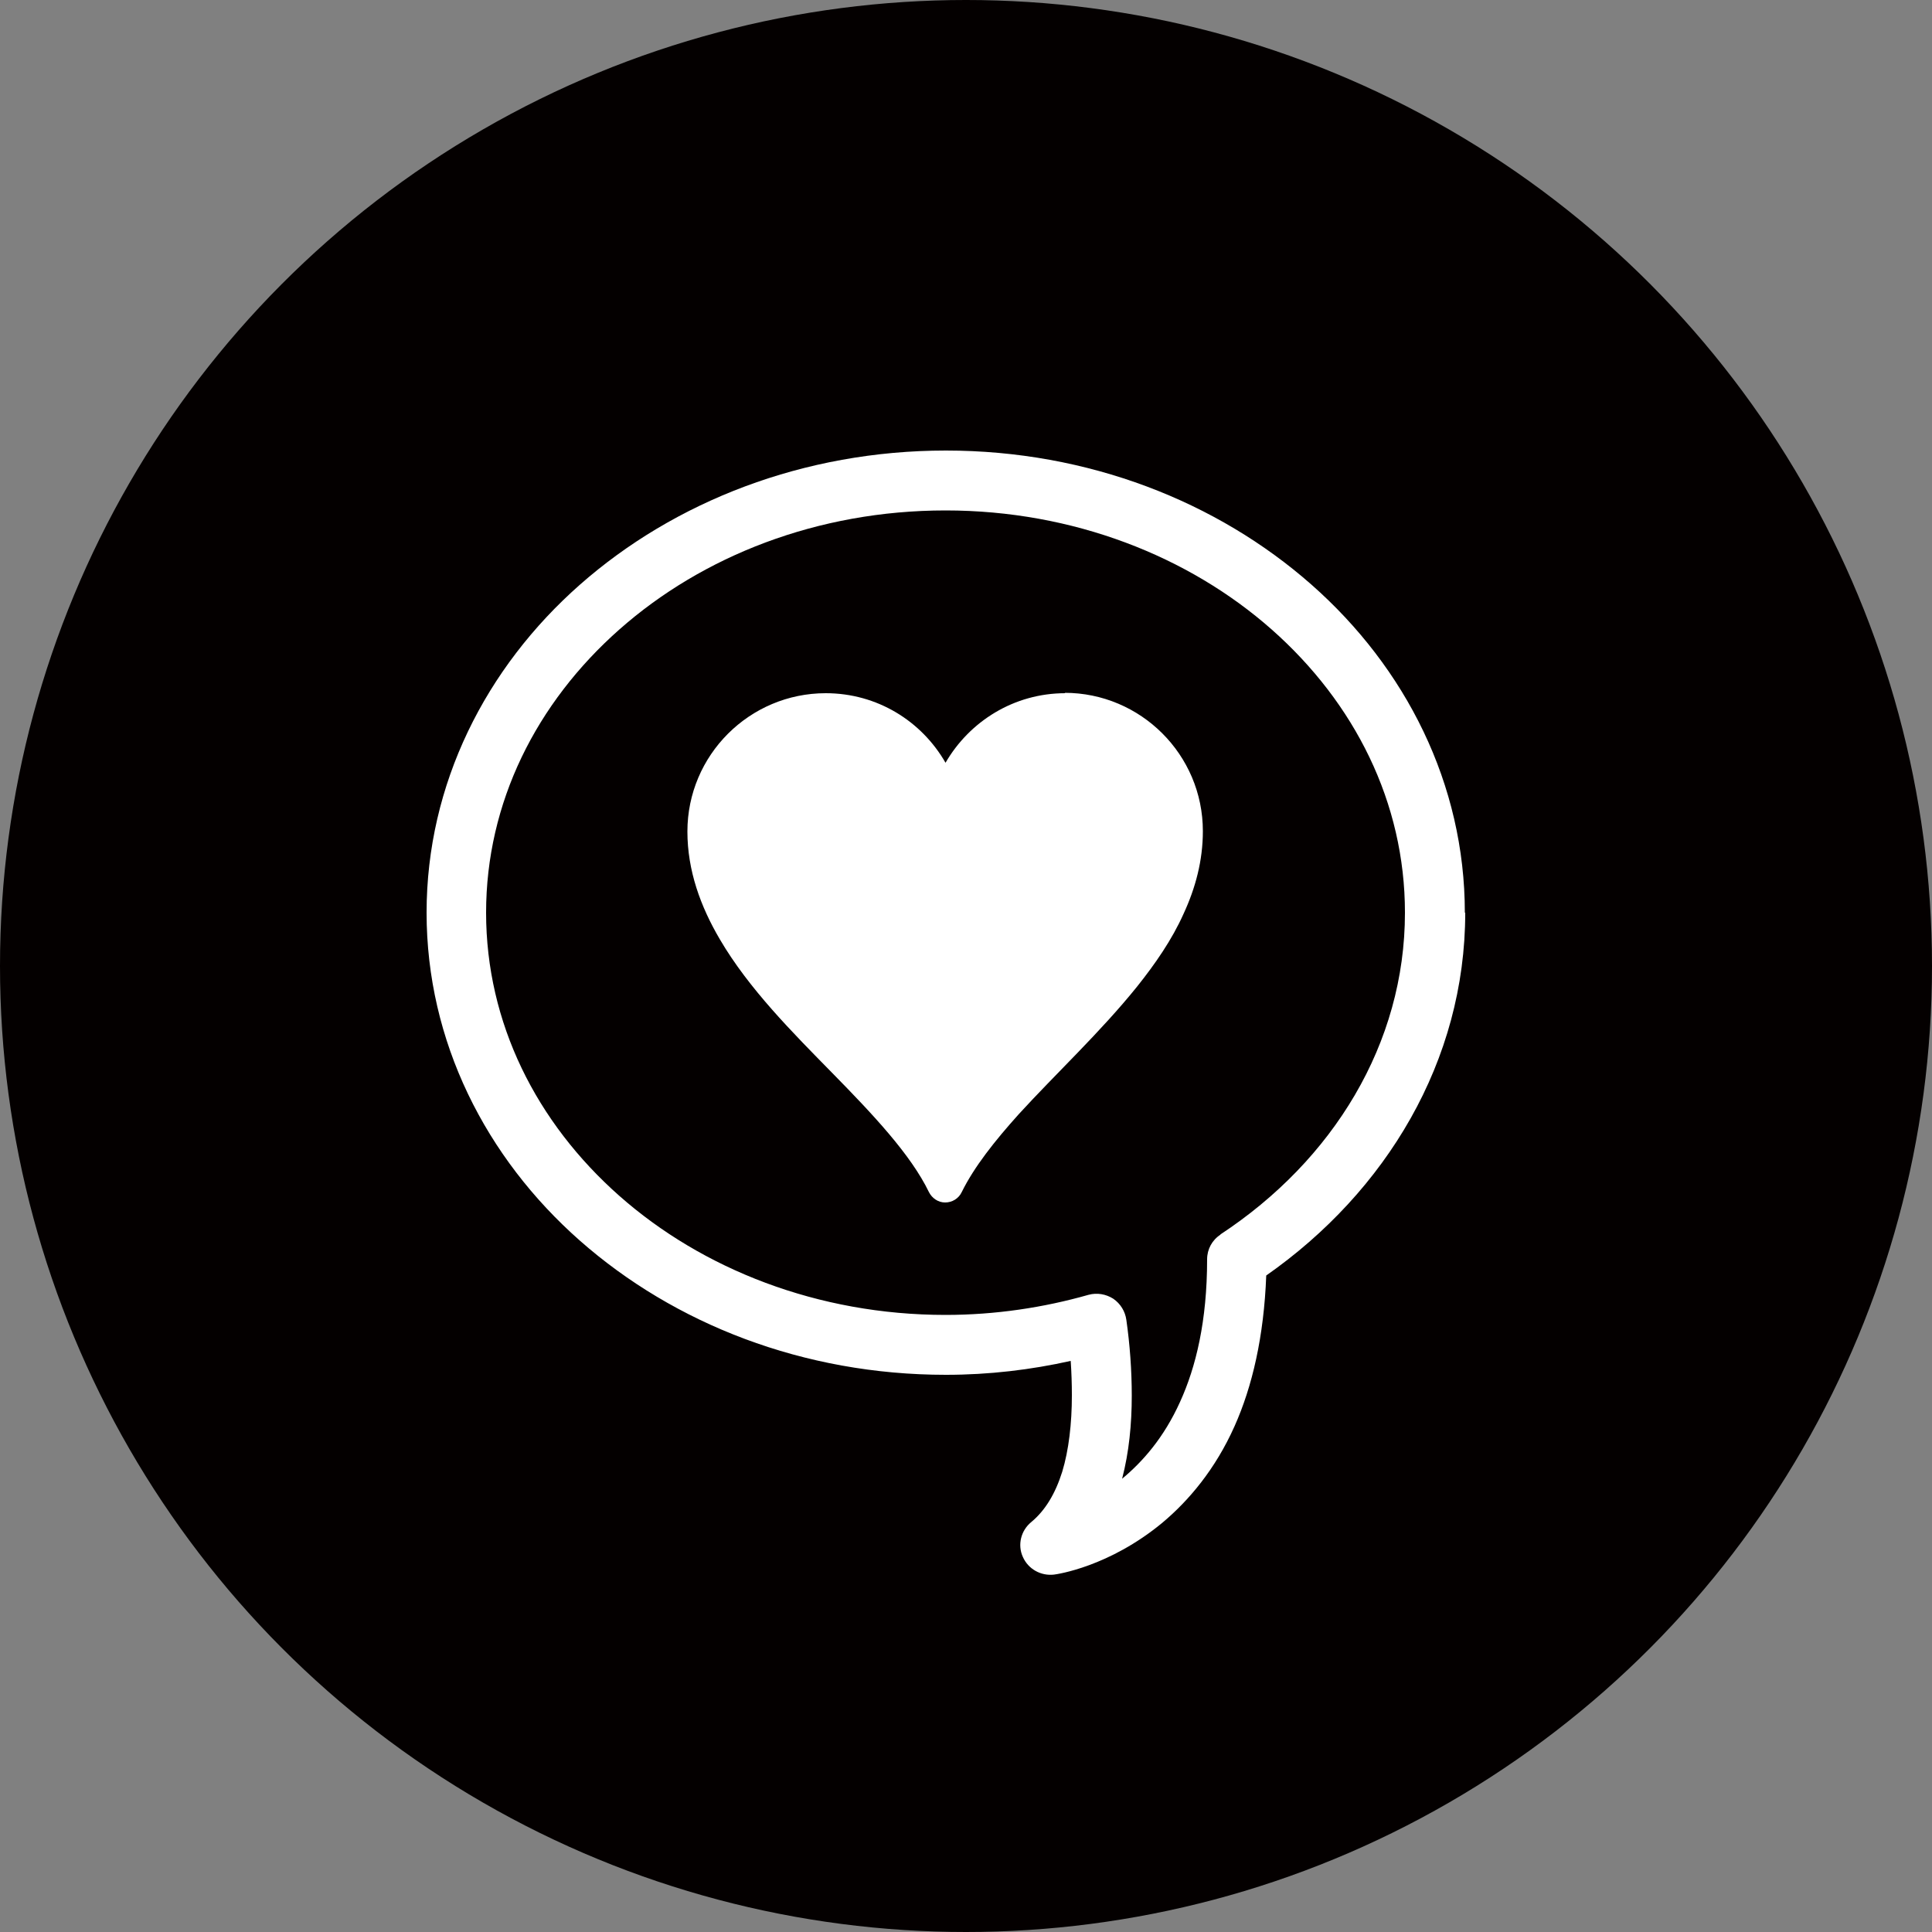
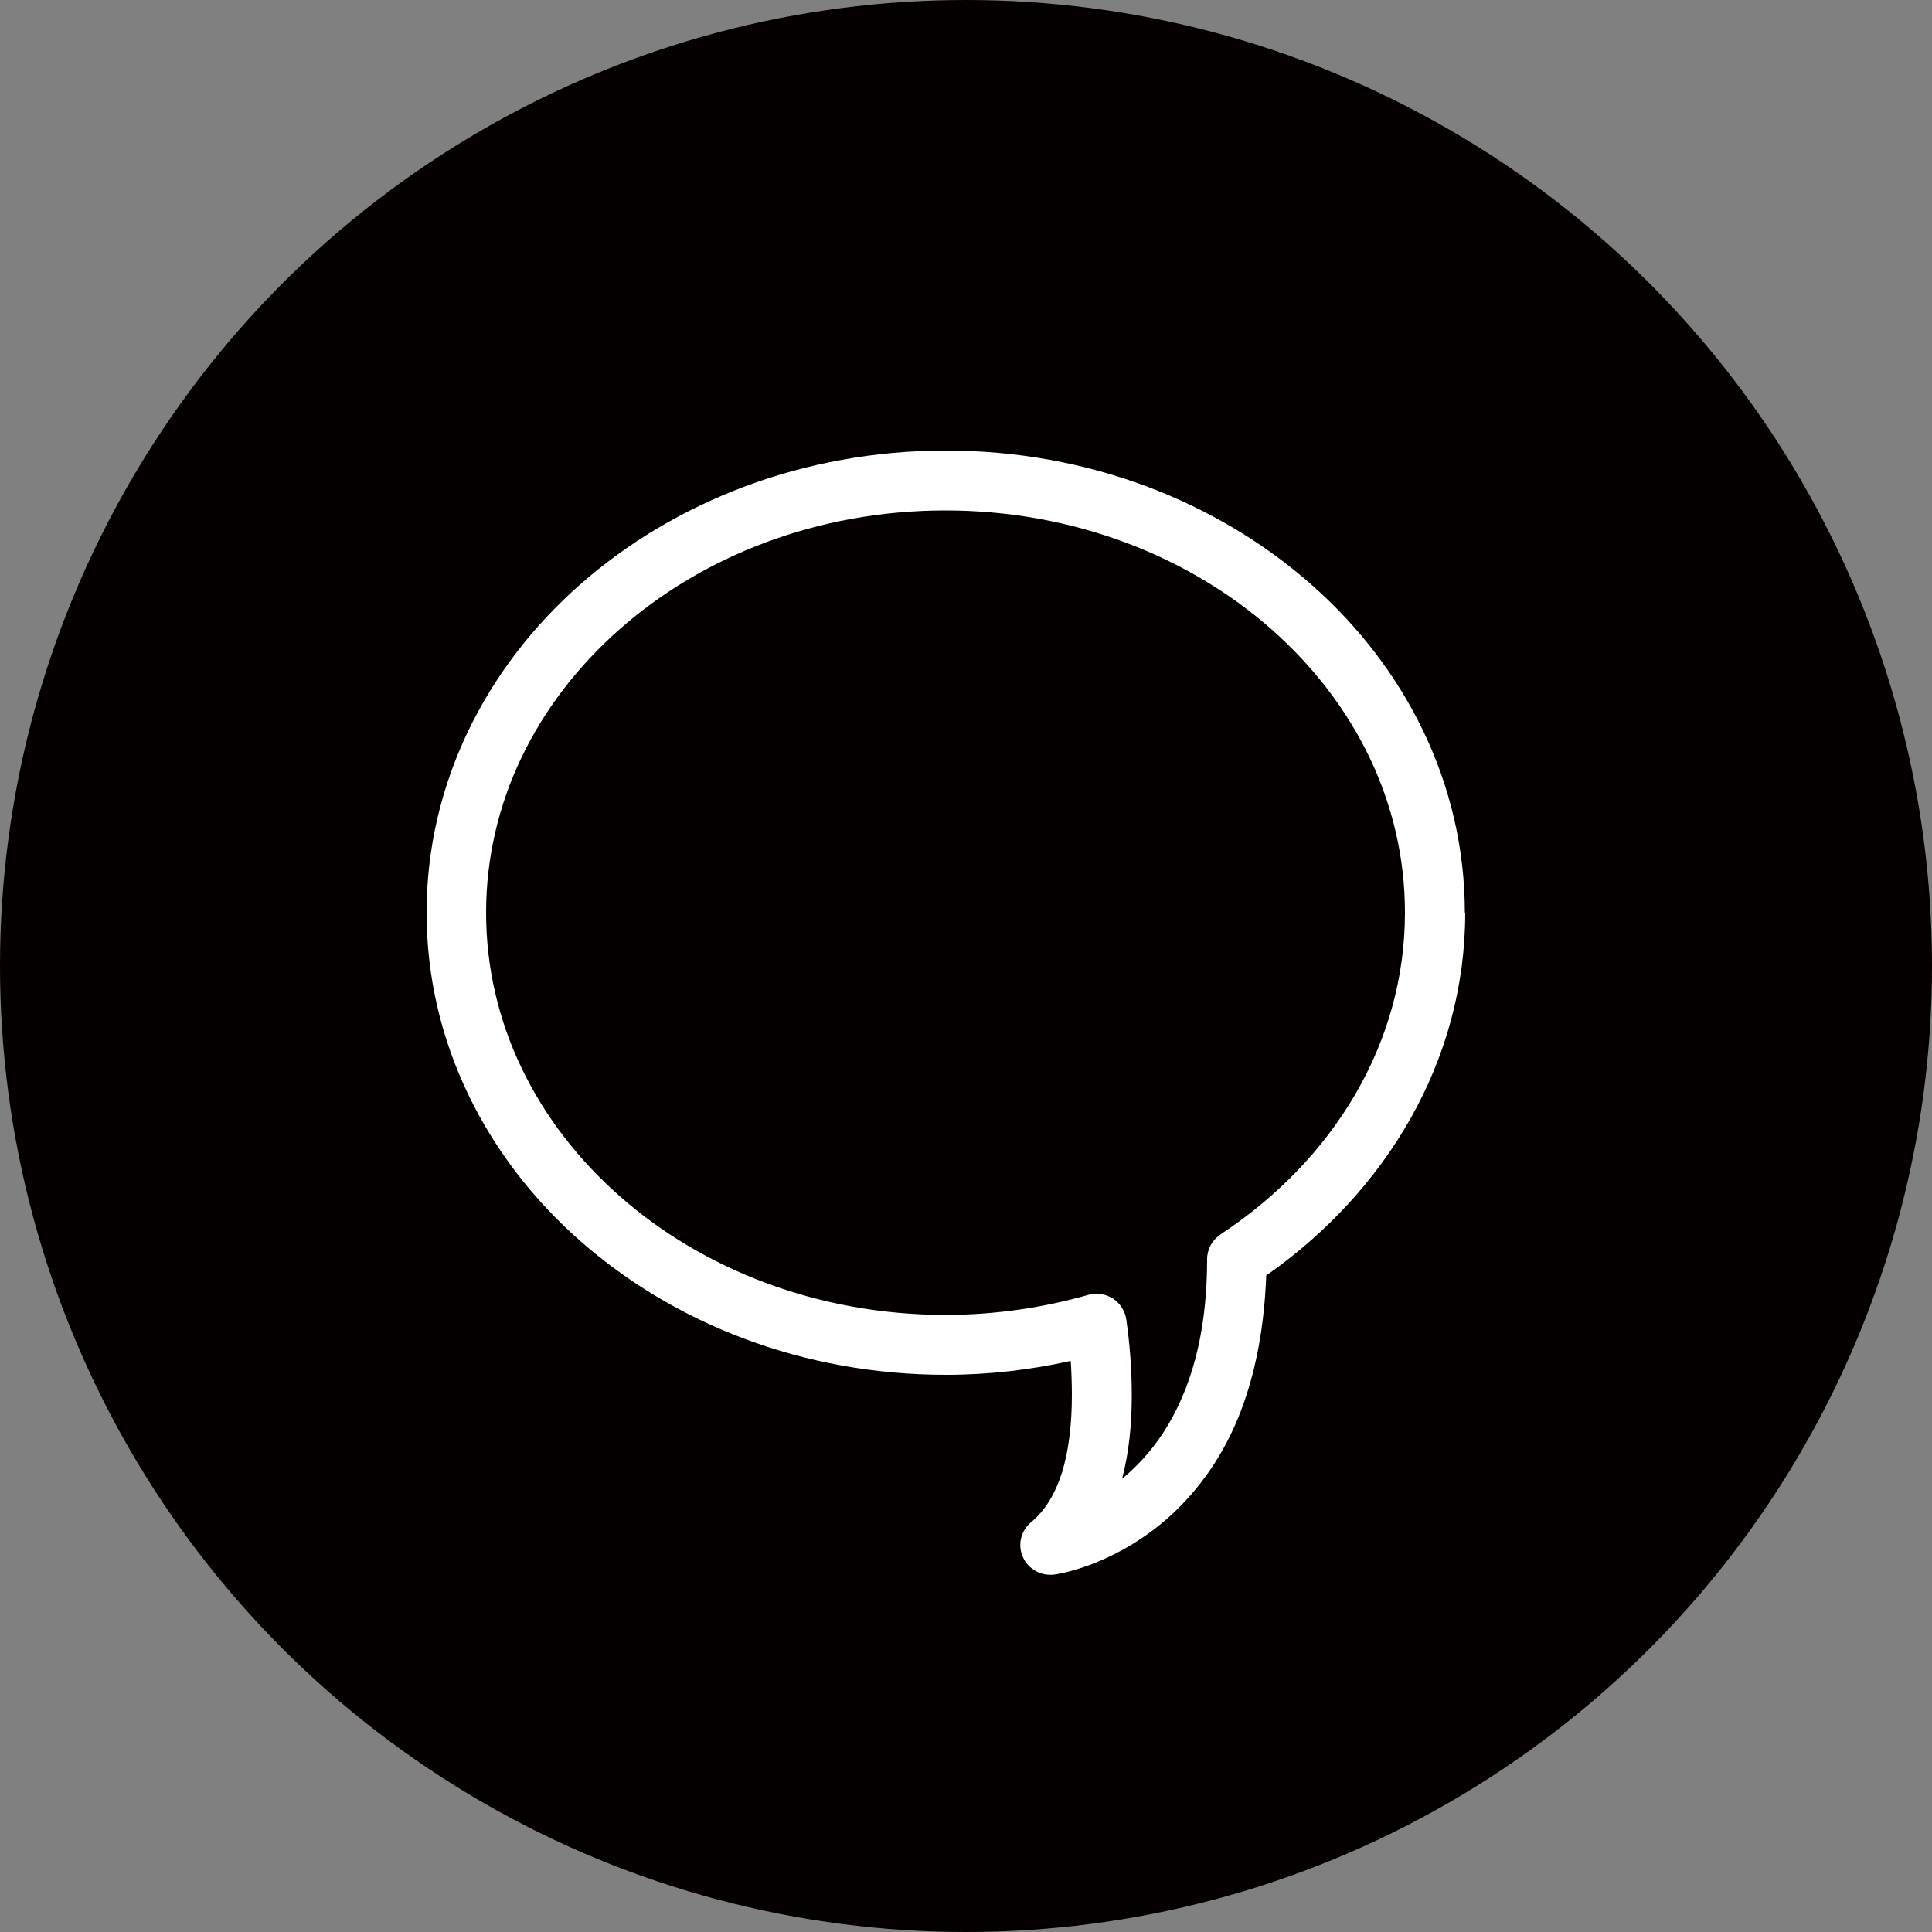
<svg xmlns="http://www.w3.org/2000/svg" id="_イヤー_1" viewBox="0 0 50 50">
  <rect x="0" y="0" width="50" height="50" fill="#808080" stroke="none" />
  <defs>
    <style>.cls-1{fill:#fff;}.cls-2{fill:#040000;}</style>
  </defs>
  <circle class="cls-2" cx="25" cy="25" r="25" />
  <g>
-     <path class="cls-1" d="M27.57,17.94c-1.33,0-2.48,.73-3.1,1.8-.62-1.08-1.77-1.8-3.1-1.8-1.97,0-3.58,1.6-3.58,3.58h0c0,1.01,.34,1.94,.84,2.79,.75,1.28,1.87,2.4,2.92,3.47,1.05,1.07,2.02,2.1,2.49,3.07,.08,.16,.24,.27,.42,.27s.35-.1,.43-.27c.32-.65,.85-1.32,1.48-2.02,.95-1.04,2.11-2.12,3.06-3.3,.47-.59,.9-1.21,1.2-1.88,.31-.67,.5-1.38,.5-2.14h0c0-1.98-1.61-3.58-3.58-3.58Z" />
    <path class="cls-1" d="M37.91,23.62c0-3.33-1.53-6.34-3.97-8.49-2.44-2.15-5.78-3.47-9.46-3.47s-7.03,1.32-9.47,3.47c-2.44,2.15-3.97,5.16-3.97,8.49,0,3.33,1.53,6.34,3.97,8.49,2.44,2.15,5.78,3.47,9.47,3.47,1.12,0,2.2-.13,3.23-.36,.02,.3,.03,.6,.03,.89,0,.73-.08,1.42-.25,1.98-.18,.57-.44,1-.8,1.3-.27,.22-.36,.59-.22,.9,.14,.32,.47,.5,.81,.46,.08-.01,1.42-.2,2.8-1.34,.68-.57,1.37-1.38,1.87-2.5,.46-1.03,.76-2.32,.82-3.9,3.1-2.17,5.15-5.55,5.15-9.39Zm-6.32,8.33c-.22,.14-.35,.38-.35,.64,0,1.6-.29,2.79-.7,3.69-.42,.93-.97,1.55-1.5,1.99,.18-.69,.25-1.42,.25-2.15,0-.66-.05-1.33-.14-1.96-.03-.22-.15-.42-.34-.55-.19-.12-.42-.16-.64-.1-1.16,.33-2.41,.52-3.7,.52-3.31,0-6.3-1.19-8.44-3.08-2.15-1.9-3.45-4.48-3.45-7.33,0-2.85,1.3-5.43,3.45-7.33,2.15-1.9,5.13-3.08,8.44-3.08s6.3,1.19,8.44,3.08c2.15,1.9,3.45,4.48,3.45,7.33,0,3.39-1.86,6.41-4.78,8.33Z" />
  </g>
</svg>